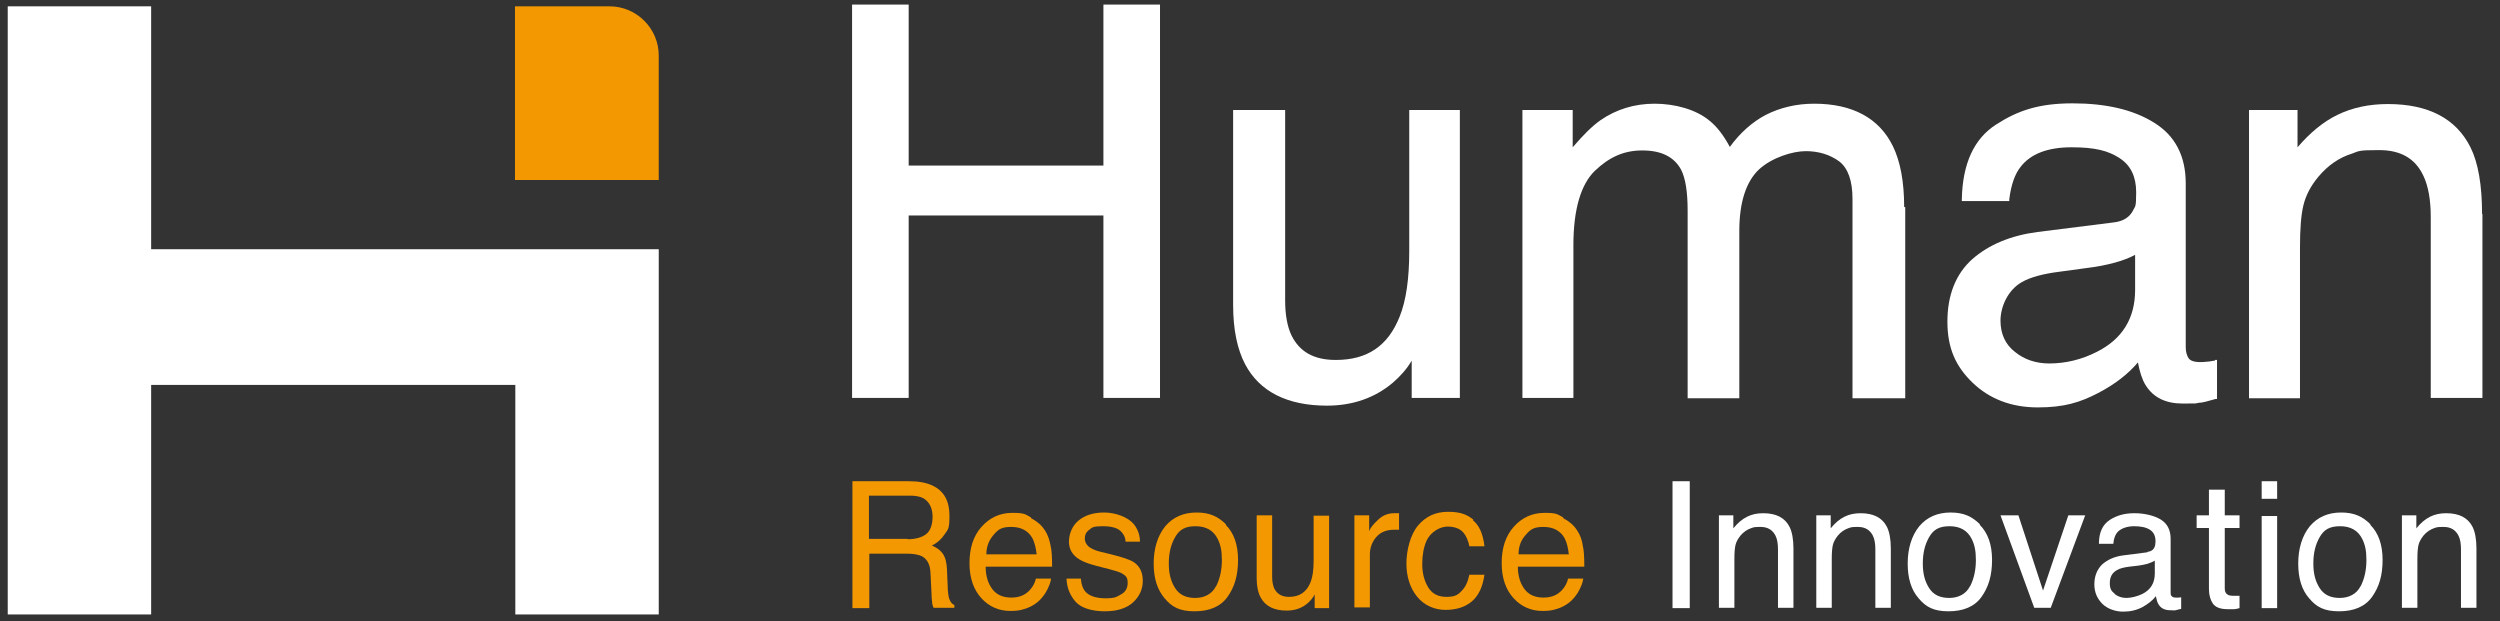
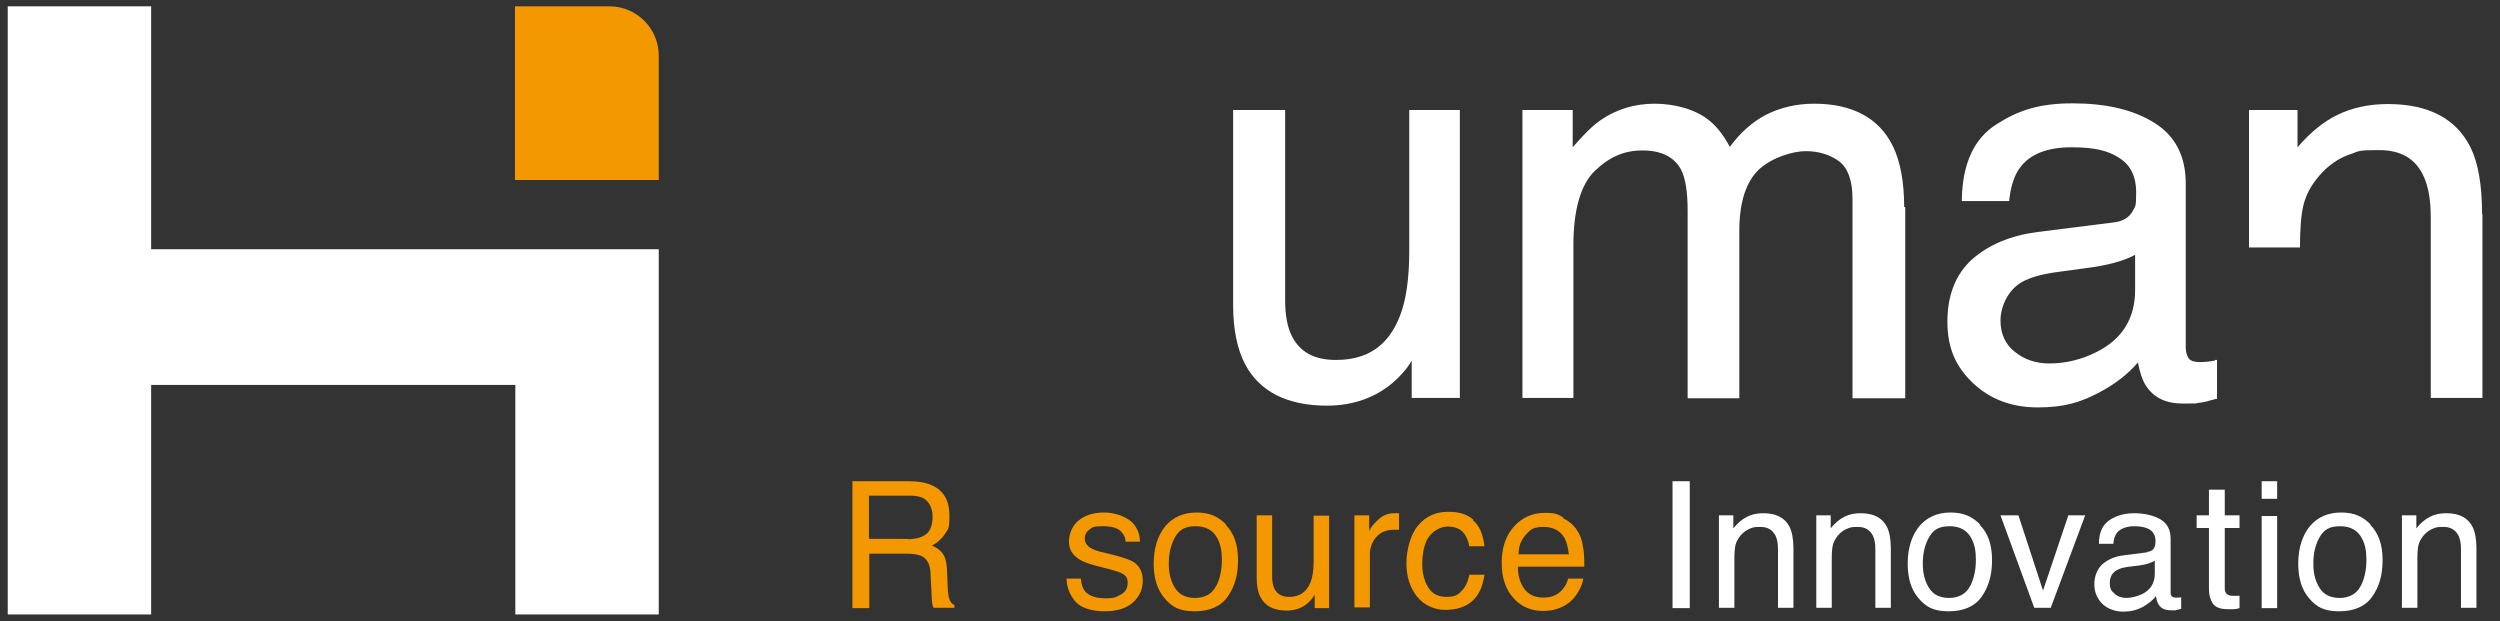
<svg xmlns="http://www.w3.org/2000/svg" id="_レイヤー_1" data-name=" レイヤー 1" version="1.1" viewBox="0 0 711.2 176.7">
  <rect x="0" y="0" width="711.2" height="176.7" fill="#333333" stroke="none" />
  <defs>
    <style>
      .cls-1 {
        fill: #f39800;
      }

      .cls-1, .cls-2 {
        stroke-width: 0px;
      }

      .cls-2 {
        fill: #fff;
      }
    </style>
  </defs>
-   <polygon class="cls-2" points="330 1.3 330 113.2 313.9 113.2 313.9 61.3 258.5 61.3 258.5 113.2 242.4 113.2 242.4 1.3 258.5 1.3 258.5 47.1 313.9 47.1 313.9 1.3 330 1.3" />
  <path class="cls-2" d="M415.3,31.3v81.9h-13.7v-10.6c-1.4,2.4-3.3,4.5-5.4,6.3-5.1,4.3-11.4,6.5-18.7,6.5-11.3,0-19.2-4-23.3-11.8-2.2-4.2-3.4-9.8-3.4-16.8V31.3h14.8v54.2c0,4,.6,7.4,1.8,9.9,2.3,4.7,6.4,7,12.6,7,9,0,14.9-4,18.2-12.4,1.8-4.5,2.7-10.7,2.7-18.5V31.3h14.5-.1Z" />
  <path class="cls-2" d="M542,58.9v54.4h-15v-56.7c0-5.2-1.3-8.8-3.8-10.7-2.6-1.9-5.8-2.9-9.5-2.9s-9.6,1.8-13.3,5.2c-3.7,3.5-5.6,9.4-5.6,17.5v47.6h-14.7v-53.3c0-5.4-.6-9.3-1.9-11.8-2-3.6-5.6-5.4-11-5.4s-9.5,2-13.5,5.8c-4,3.9-6.1,11-6.1,21.2v43.4h-14.5V31.3h14.3v10.6c2.9-3.4,5.5-6,7.9-7.7,4.5-3.1,9.7-4.7,15.4-4.7s11.8,1.6,15.7,4.9c2.1,1.7,4,4.2,5.7,7.4,2.9-4,6.4-7.1,10.2-9.1,4.1-2.1,8.8-3.2,13.8-3.2,10.9,0,18.5,4.1,22.4,12.1,2.1,4.3,3.2,10.1,3.2,17.3h.3Z" />
  <path class="cls-2" d="M630.2,102.6c-.8,0-1.6.3-2.4.3-2.8.3-4.5,0-5.2-1-.5-.8-.8-1.8-.8-3.1v-46.6c0-7.8-3-13.6-9-17.3-5.9-3.7-13.7-5.5-23.2-5.5s-15.5,2-21.7,6c-6.3,4-9.6,11.1-9.8,21.3v.5h13.5v-.5c.5-4.1,1.6-7.2,3.2-9.2,2.8-3.7,7.7-5.6,14.5-5.6s10.5,1,13.7,3.1c3.1,2,4.7,5.2,4.7,9.7s-.3,3.9-.8,5c-1,2.1-2.9,3.3-5.8,3.6l-21.5,2.7c-7.6,1-13.8,3.6-18.5,7.7-4.7,4.2-7.1,10.2-7.1,17.8s2.4,12.8,7.2,17.4,11,7,18.5,7,12-1.4,17.2-4.1c4.8-2.5,8.5-5.4,11.3-8.7.5,2.7,1.2,4.9,2.2,6.5,2.2,3.5,5.7,5.2,10.5,5.2s3.4,0,4.5-.2c1.1,0,2.8-.5,4.9-1.1h.4v-11.1h-.6v.2ZM583,103.4c-3.8,0-7.1-1.1-9.8-3.3-2.7-2.1-4.1-5.1-4.1-8.9s2-8.6,6-10.9c2.4-1.4,6-2.4,10.8-3l8.1-1.1c2.5-.3,5.1-.8,7.7-1.5,2.2-.6,4.2-1.4,5.7-2.2v10c0,8.1-3.7,14-10.9,17.6-4.3,2.2-8.9,3.3-13.5,3.3Z" />
-   <path class="cls-2" d="M706.2,60.8v52.4h-14.7v-51.5c0-4.8-.7-8.8-2.1-11.7-2.3-4.9-6.4-7.3-12.6-7.3s-5.7.3-7.7,1c-3.6,1.1-6.8,3.3-9.5,6.5-2.2,2.6-3.6,5.3-4.3,8.1s-1,6.9-1,12.1v42.9h-14.5V31.3h13.8v10.6c3.6-4.2,7.4-7.3,11.3-9.2,4.3-2.1,9.1-3.1,14.4-3.1,11.5,0,19.4,4.1,23.5,12.3,2.2,4.4,3.3,10.8,3.3,19h0Z" />
+   <path class="cls-2" d="M706.2,60.8v52.4h-14.7v-51.5c0-4.8-.7-8.8-2.1-11.7-2.3-4.9-6.4-7.3-12.6-7.3s-5.7.3-7.7,1c-3.6,1.1-6.8,3.3-9.5,6.5-2.2,2.6-3.6,5.3-4.3,8.1s-1,6.9-1,12.1h-14.5V31.3h13.8v10.6c3.6-4.2,7.4-7.3,11.3-9.2,4.3-2.1,9.1-3.1,14.4-3.1,11.5,0,19.4,4.1,23.5,12.3,2.2,4.4,3.3,10.8,3.3,19h0Z" />
  <g>
    <path class="cls-1" d="M242.4,136.9h16.2c2.7,0,4.9.4,6.6,1.2,3.3,1.5,4.9,4.4,4.9,8.5s-.4,3.9-1.3,5.3c-.9,1.4-2.1,2.5-3.7,3.3,1.4.6,2.4,1.3,3.1,2.3s1.1,2.4,1.2,4.5l.2,4.8c0,1.4.2,2.4.3,3.1.3,1.1.8,1.9,1.6,2.2v.8h-5.9c-.2-.3-.3-.7-.4-1.2,0-.5-.2-1.4-.2-2.8l-.3-6c-.1-2.4-1-3.9-2.5-4.7-.9-.4-2.3-.7-4.2-.7h-10.7v15.5h-4.8v-36.1h-.1ZM258.2,153.4c2.2,0,4-.5,5.2-1.4s1.9-2.6,1.9-5-.9-4.3-2.7-5.3c-1-.5-2.2-.7-3.9-.7h-11.5v12.3h11Z" />
-     <path class="cls-1" d="M293.3,147.4c1.7.9,3,2,3.9,3.4.9,1.3,1.4,2.9,1.7,4.6.3,1.2.4,3.1.4,5.8h-18.9c0,2.7.7,4.8,1.9,6.4,1.2,1.6,3,2.4,5.4,2.4s4.1-.8,5.4-2.3c.8-.9,1.3-1.9,1.6-3.1h4.3c-.1,1-.5,2-1.1,3.2s-1.4,2.2-2.1,2.9c-1.3,1.3-3,2.2-4.9,2.7-1,.3-2.2.4-3.5.4-3.2,0-6-1.2-8.2-3.6-2.2-2.4-3.4-5.7-3.4-10s1.1-7.7,3.4-10.3,5.2-4,8.8-4,3.6.4,5.3,1.3v.2ZM294.9,157.7c-.2-1.9-.6-3.4-1.2-4.6-1.2-2.1-3.2-3.2-6-3.2s-3.7.7-5,2.2-2.1,3.3-2.1,5.6h14.3Z" />
    <path class="cls-1" d="M307.5,164.7c.1,1.5.5,2.6,1.1,3.4,1.1,1.4,3.1,2.1,5.9,2.1s3.1-.4,4.4-1.1c1.3-.7,1.9-1.8,1.9-3.3s-.5-2-1.5-2.6c-.6-.4-1.9-.8-3.8-1.3l-3.5-.9c-2.3-.6-3.9-1.2-5-1.9-1.9-1.2-2.9-2.8-2.9-5s.9-4.5,2.7-6c1.8-1.5,4.2-2.3,7.3-2.3s6.8,1.2,8.6,3.5c1.1,1.5,1.6,3.1,1.6,4.8h-4.1c0-1-.4-1.9-1.1-2.7-1-1.2-2.8-1.7-5.4-1.7s-3,.3-3.8,1c-.9.6-1.3,1.5-1.3,2.5s.6,2.1,1.7,2.7c.7.4,1.6.8,2.9,1.1l2.9.7c3.2.8,5.3,1.5,6.4,2.2,1.7,1.1,2.6,2.9,2.6,5.3s-.9,4.4-2.7,6.1c-1.8,1.7-4.5,2.6-8.1,2.6s-6.7-.9-8.3-2.7c-1.6-1.8-2.5-4-2.6-6.6h4.2-.1Z" />
    <path class="cls-1" d="M348.7,149.3c2.3,2.3,3.5,5.6,3.5,10s-1,7.7-3,10.5-5.2,4.1-9.4,4.1-6.4-1.2-8.5-3.7-3.1-5.7-3.1-9.9,1.1-7.9,3.3-10.6c2.2-2.6,5.2-3.9,8.9-3.9s6.1,1.1,8.4,3.4h0ZM346,166.7c1.1-2.2,1.6-4.7,1.6-7.4s-.4-4.4-1.2-6c-1.2-2.4-3.3-3.6-6.3-3.6s-4.6,1-5.8,3.1c-1.2,2.1-1.8,4.5-1.8,7.5s.6,5.1,1.8,7c1.2,1.9,3.1,2.8,5.7,2.8s4.8-1.1,5.9-3.3h0Z" />
    <path class="cls-1" d="M361.9,146.6v17.5c0,1.3.2,2.4.6,3.3.8,1.6,2.2,2.4,4.2,2.4,3,0,5-1.4,6.1-4.1.6-1.5.9-3.5.9-6.1v-12.9h4.4v26.3h-4.1v-3.9c-.5,1-1.2,1.8-2,2.5-1.6,1.4-3.6,2.1-6,2.1-3.6,0-6.1-1.3-7.4-3.8-.7-1.3-1.1-3.1-1.1-5.4v-17.9h4.5-.1Z" />
    <path class="cls-1" d="M385.3,146.6h4.2v4.5c.3-.9,1.2-2,2.5-3.2,1.3-1.3,2.9-1.9,4.6-1.9s.2,0,.4,0h1v4.7h-1.4c-2.2,0-3.9.7-5.1,2.1-1.2,1.4-1.8,3.1-1.8,4.9v15.1h-4.4v-26.3h0Z" />
    <path class="cls-1" d="M419,148c1.8,1.4,2.9,3.9,3.3,7.4h-4.3c-.3-1.6-.9-3-1.8-4s-2.4-1.6-4.4-1.6-4.8,1.4-6,4.1c-.8,1.8-1.2,4-1.2,6.6s.6,4.8,1.7,6.6,2.8,2.7,5.2,2.7,3.3-.6,4.3-1.7c1.1-1.1,1.8-2.6,2.2-4.6h4.3c-.5,3.5-1.7,6-3.6,7.6s-4.4,2.4-7.5,2.4-6.1-1.3-8.1-3.8-3-5.7-3-9.4,1.1-8.2,3.3-10.8c2.2-2.6,5-3.9,8.5-3.9s5.3.7,7.2,2.2v.2Z" />
    <path class="cls-1" d="M444.7,147.4c1.7.9,3,2,3.9,3.4.9,1.3,1.5,2.9,1.7,4.6.3,1.2.4,3.1.4,5.8h-18.9c0,2.7.7,4.8,1.9,6.4,1.2,1.6,3,2.4,5.4,2.4s4.1-.8,5.4-2.3c.8-.9,1.3-1.9,1.6-3.1h4.3c-.1,1-.5,2-1.1,3.2s-1.4,2.2-2.1,2.9c-1.3,1.3-3,2.2-4.9,2.7-1,.3-2.2.4-3.5.4-3.2,0-6-1.2-8.2-3.6-2.2-2.4-3.4-5.7-3.4-10s1.1-7.7,3.4-10.3,5.2-4,8.8-4,3.6.4,5.3,1.3v.2ZM446.3,157.7c-.2-1.9-.6-3.4-1.2-4.6-1.2-2.1-3.2-3.2-6-3.2s-3.7.7-5,2.2c-1.4,1.5-2.1,3.3-2.1,5.6h14.3Z" />
  </g>
  <g>
    <path class="cls-2" d="M475.8,136.9h4.9v36.1h-4.9v-36.1Z" />
    <path class="cls-2" d="M488.9,146.6h4.2v3.7c1.2-1.5,2.5-2.6,3.9-3.3s2.9-1,4.6-1c3.7,0,6.2,1.3,7.5,3.9.7,1.4,1.1,3.5,1.1,6.1v16.9h-4.4v-16.6c0-1.6-.2-2.9-.7-3.9-.8-1.6-2.2-2.5-4.2-2.5s-1.9.1-2.6.3c-1.2.4-2.3,1.1-3.2,2.2-.7.9-1.2,1.8-1.4,2.7-.2.9-.3,2.2-.3,4v13.8h-4.4v-26.3h-.1Z" />
    <path class="cls-2" d="M516.6,146.6h4.2v3.7c1.2-1.5,2.5-2.6,3.9-3.3s2.9-1,4.6-1c3.7,0,6.2,1.3,7.5,3.9.7,1.4,1.1,3.5,1.1,6.1v16.9h-4.4v-16.6c0-1.6-.2-2.9-.7-3.9-.8-1.6-2.2-2.5-4.2-2.5s-1.9.1-2.6.3c-1.2.4-2.3,1.1-3.2,2.2-.7.9-1.2,1.8-1.4,2.7s-.3,2.2-.3,4v13.8h-4.4v-26.3h0Z" />
    <path class="cls-2" d="M563.2,149.3c2.3,2.3,3.5,5.6,3.5,10s-1,7.7-3,10.5-5.2,4.1-9.4,4.1-6.4-1.2-8.5-3.7c-2.1-2.4-3.1-5.7-3.1-9.9s1.1-7.9,3.3-10.6c2.2-2.6,5.2-3.9,8.9-3.9s6.1,1.1,8.4,3.4h-.1ZM560.5,166.7c1.1-2.2,1.6-4.7,1.6-7.4s-.4-4.4-1.2-6c-1.2-2.4-3.3-3.6-6.3-3.6s-4.6,1-5.8,3.1-1.8,4.5-1.8,7.5.6,5.1,1.8,7,3.1,2.8,5.7,2.8,4.8-1.1,5.9-3.3h0Z" />
    <path class="cls-2" d="M574.2,146.6l7,21.4,7.2-21.4h4.8l-9.8,26.3h-4.7l-9.6-26.3h5.1Z" />
    <path class="cls-2" d="M610.9,157c1-.1,1.7-.6,2-1.3.2-.4.3-1,.3-1.7,0-1.5-.5-2.6-1.6-3.3s-2.6-1-4.5-1-3.9.6-4.9,1.9c-.5.7-.9,1.7-1,3.1h-4.1c0-3.3,1.1-5.5,3.1-6.8s4.3-1.9,7-1.9,5.5.6,7.5,1.8c1.9,1.2,2.8,3,2.8,5.5v15.2c0,.5,0,.8.3,1.1s.6.4,1.2.4h.7c.3,0,.5,0,.8-.1v3.3c-.7.2-1.2.3-1.6.4s-.8,0-1.5,0c-1.5,0-2.6-.5-3.3-1.6-.4-.6-.6-1.4-.8-2.4-.9,1.2-2.2,2.2-3.8,3.1-1.7.9-3.5,1.3-5.5,1.3s-4.4-.7-5.9-2.2-2.3-3.3-2.3-5.6.8-4.3,2.3-5.7c1.5-1.3,3.5-2.2,5.9-2.5l7-.9h-.1ZM601.6,169c.9.7,2,1.1,3.3,1.1s3-.4,4.5-1.1c2.4-1.2,3.6-3.1,3.6-5.9v-3.6c-.5.3-1.2.6-2.1.9-.8.2-1.7.4-2.5.5l-2.6.3c-1.6.2-2.8.5-3.6,1-1.4.8-2,2-2,3.7s.5,2.3,1.4,3h0Z" />
    <path class="cls-2" d="M628.5,139.3h4.4v7.3h4.2v3.6h-4.2v17.2c0,.9.3,1.5.9,1.8.3.2.9.3,1.7.3s.4,0,.7,0h.9v3.5c-.5.1-1,.3-1.6.3h-1.8c-2,0-3.4-.5-4.2-1.6-.7-1.1-1.1-2.4-1.1-4.1v-17.4h-3.5v-3.6h3.5v-7.3h0Z" />
    <path class="cls-2" d="M643.4,136.9h4.4v5h-4.4v-5ZM643.4,146.8h4.4v26.2h-4.4v-26.2Z" />
    <path class="cls-2" d="M674.3,149.3c2.3,2.3,3.5,5.6,3.5,10s-1,7.7-3,10.5-5.2,4.1-9.4,4.1-6.4-1.2-8.5-3.7c-2.1-2.4-3.1-5.7-3.1-9.9s1.1-7.9,3.3-10.6c2.2-2.6,5.2-3.9,8.9-3.9s6.1,1.1,8.4,3.4h-.1ZM671.6,166.7c1.1-2.2,1.6-4.7,1.6-7.4s-.4-4.4-1.2-6c-1.2-2.4-3.3-3.6-6.3-3.6s-4.6,1-5.8,3.1-1.8,4.5-1.8,7.5.6,5.1,1.8,7,3.1,2.8,5.7,2.8,4.8-1.1,5.9-3.3h0Z" />
    <path class="cls-2" d="M683.2,146.6h4.2v3.7c1.2-1.5,2.5-2.6,3.9-3.3s2.9-1,4.6-1c3.7,0,6.2,1.3,7.5,3.9.7,1.4,1.1,3.5,1.1,6.1v16.9h-4.4v-16.6c0-1.6-.2-2.9-.7-3.9-.8-1.6-2.2-2.5-4.2-2.5s-1.9.1-2.6.3c-1.2.4-2.3,1.1-3.2,2.2-.7.9-1.2,1.8-1.4,2.7s-.3,2.2-.3,4v13.8h-4.4v-26.3h0Z" />
  </g>
  <polygon class="cls-2" points="187.4 70.9 187.4 174.8 146.6 174.8 146.6 109.5 43 109.5 43 174.8 2.2 174.8 2.2 1.8 43 1.8 43 70.9 187.4 70.9" />
  <path class="cls-1" d="M187.4,15.8v35.4h-40.9V1.8h26.9c7.7,0,14,6.3,14,14Z" />
</svg>